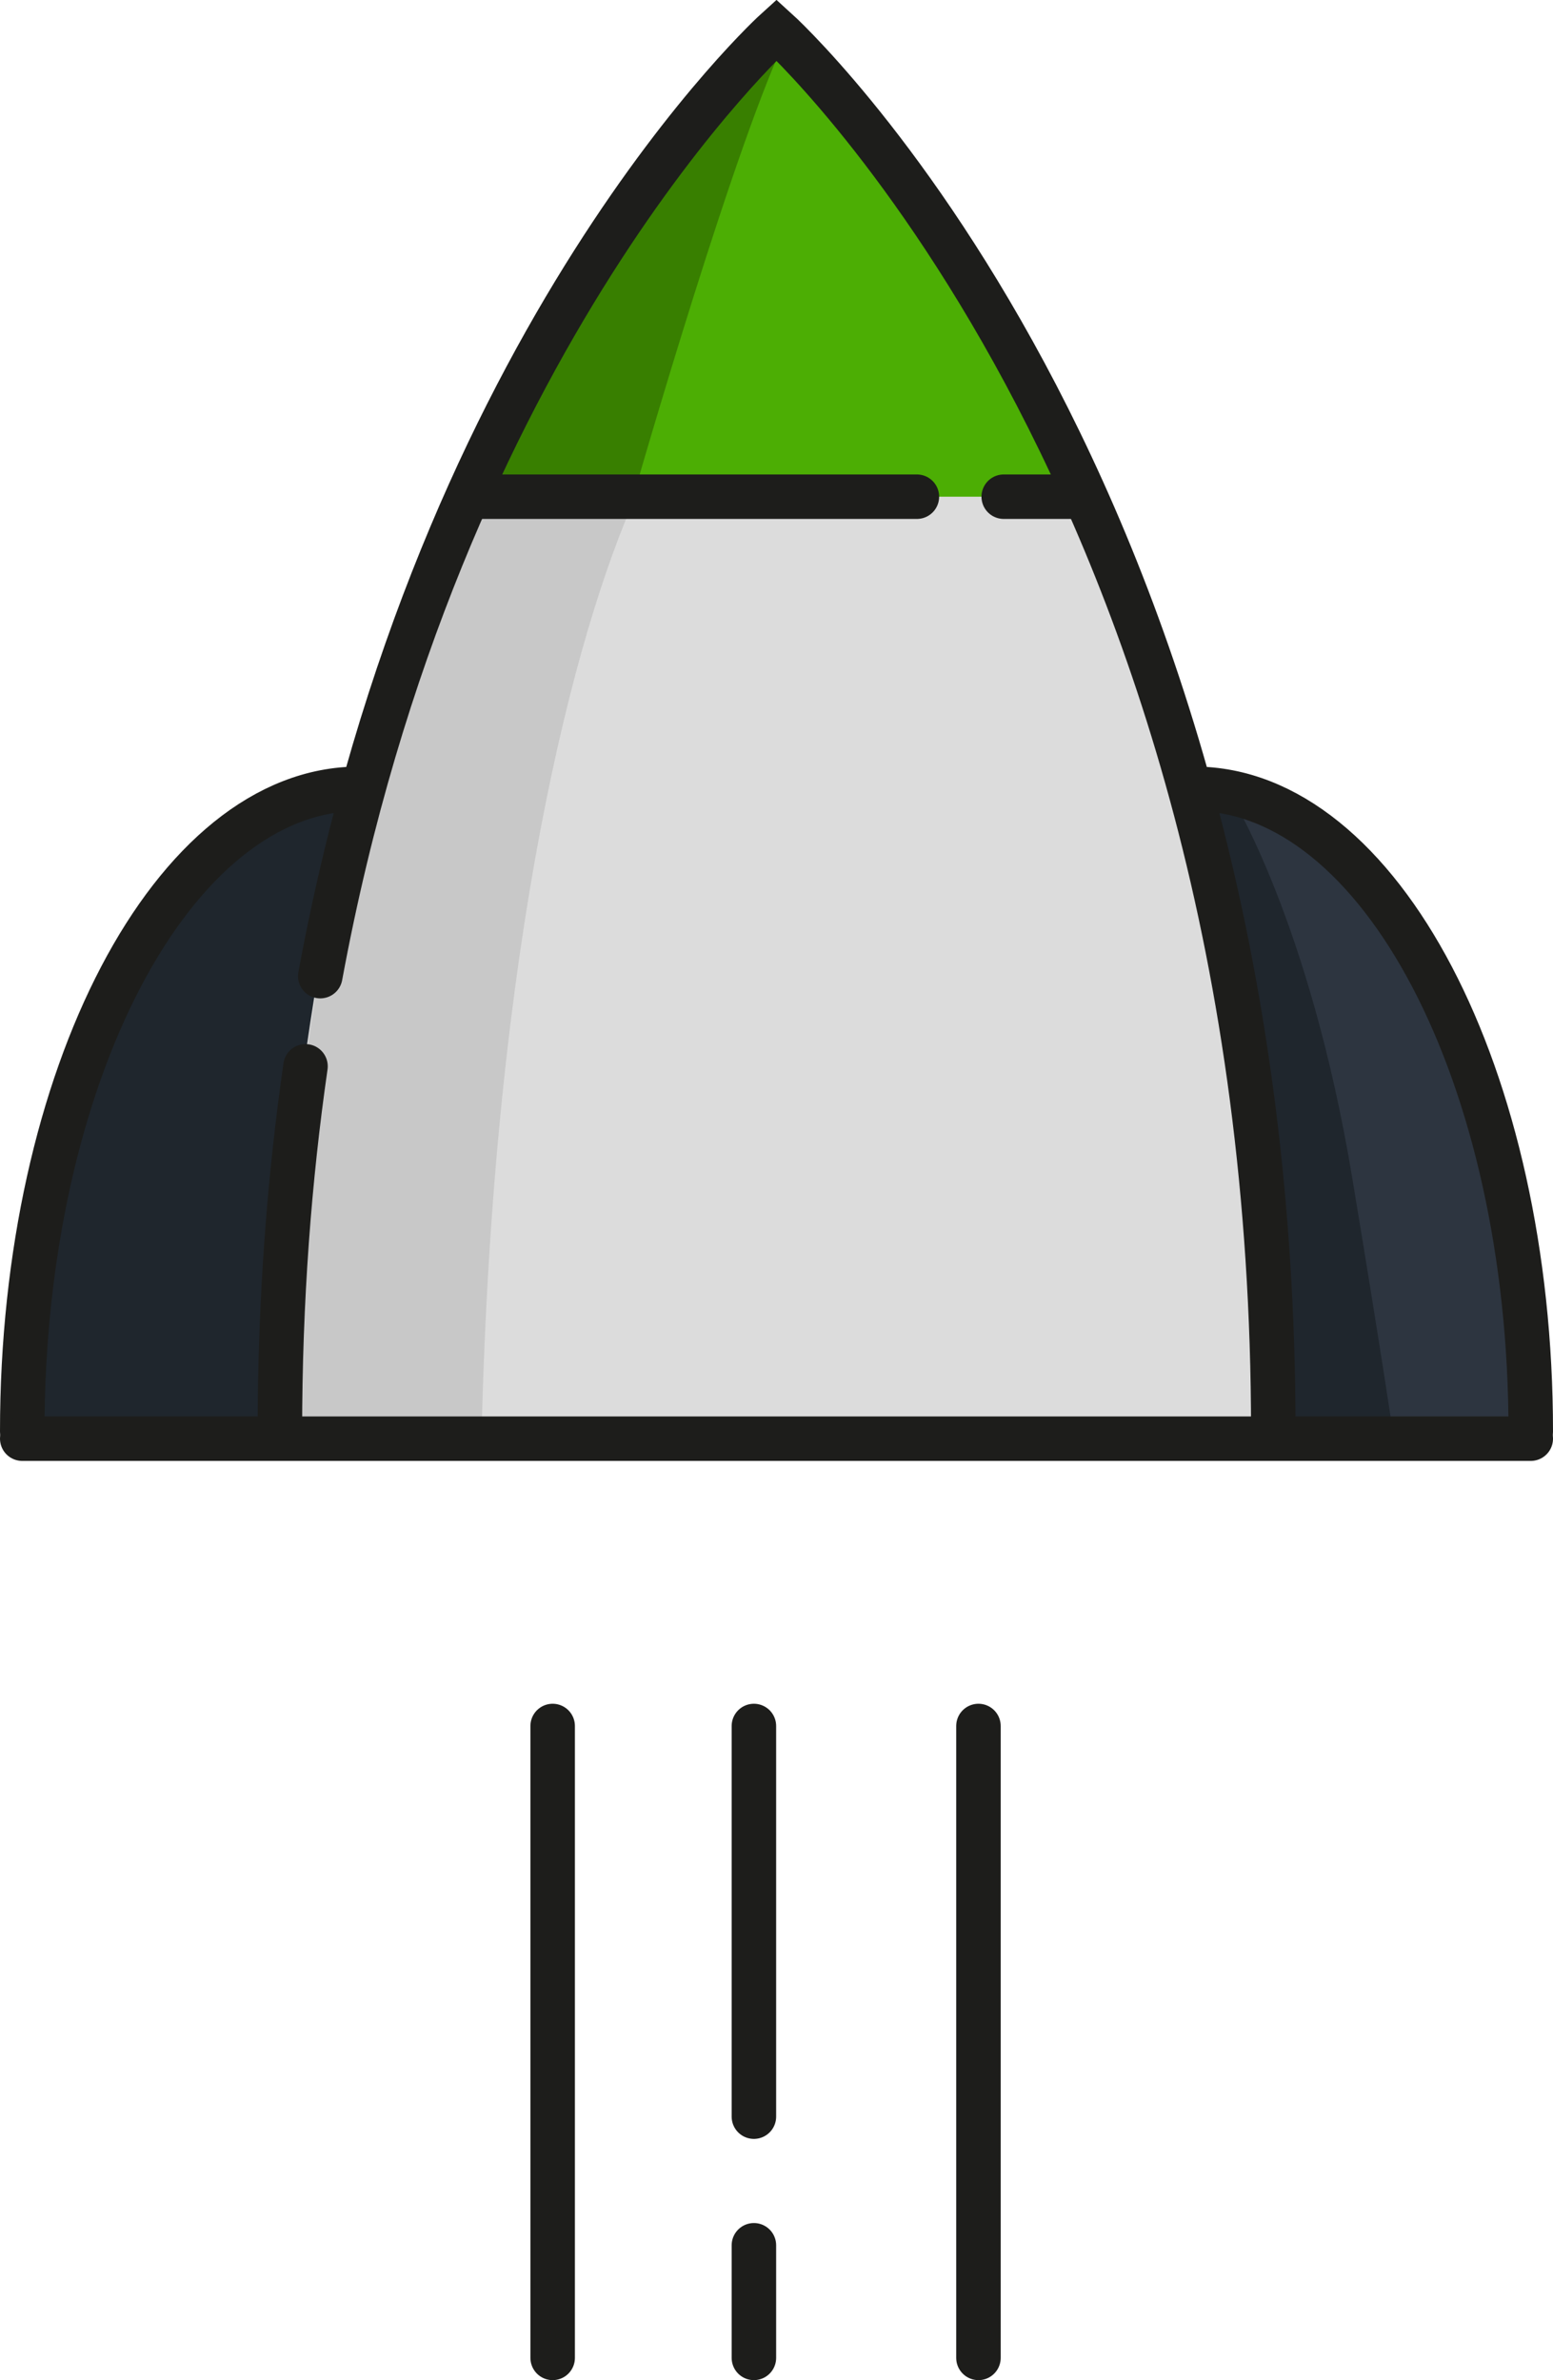
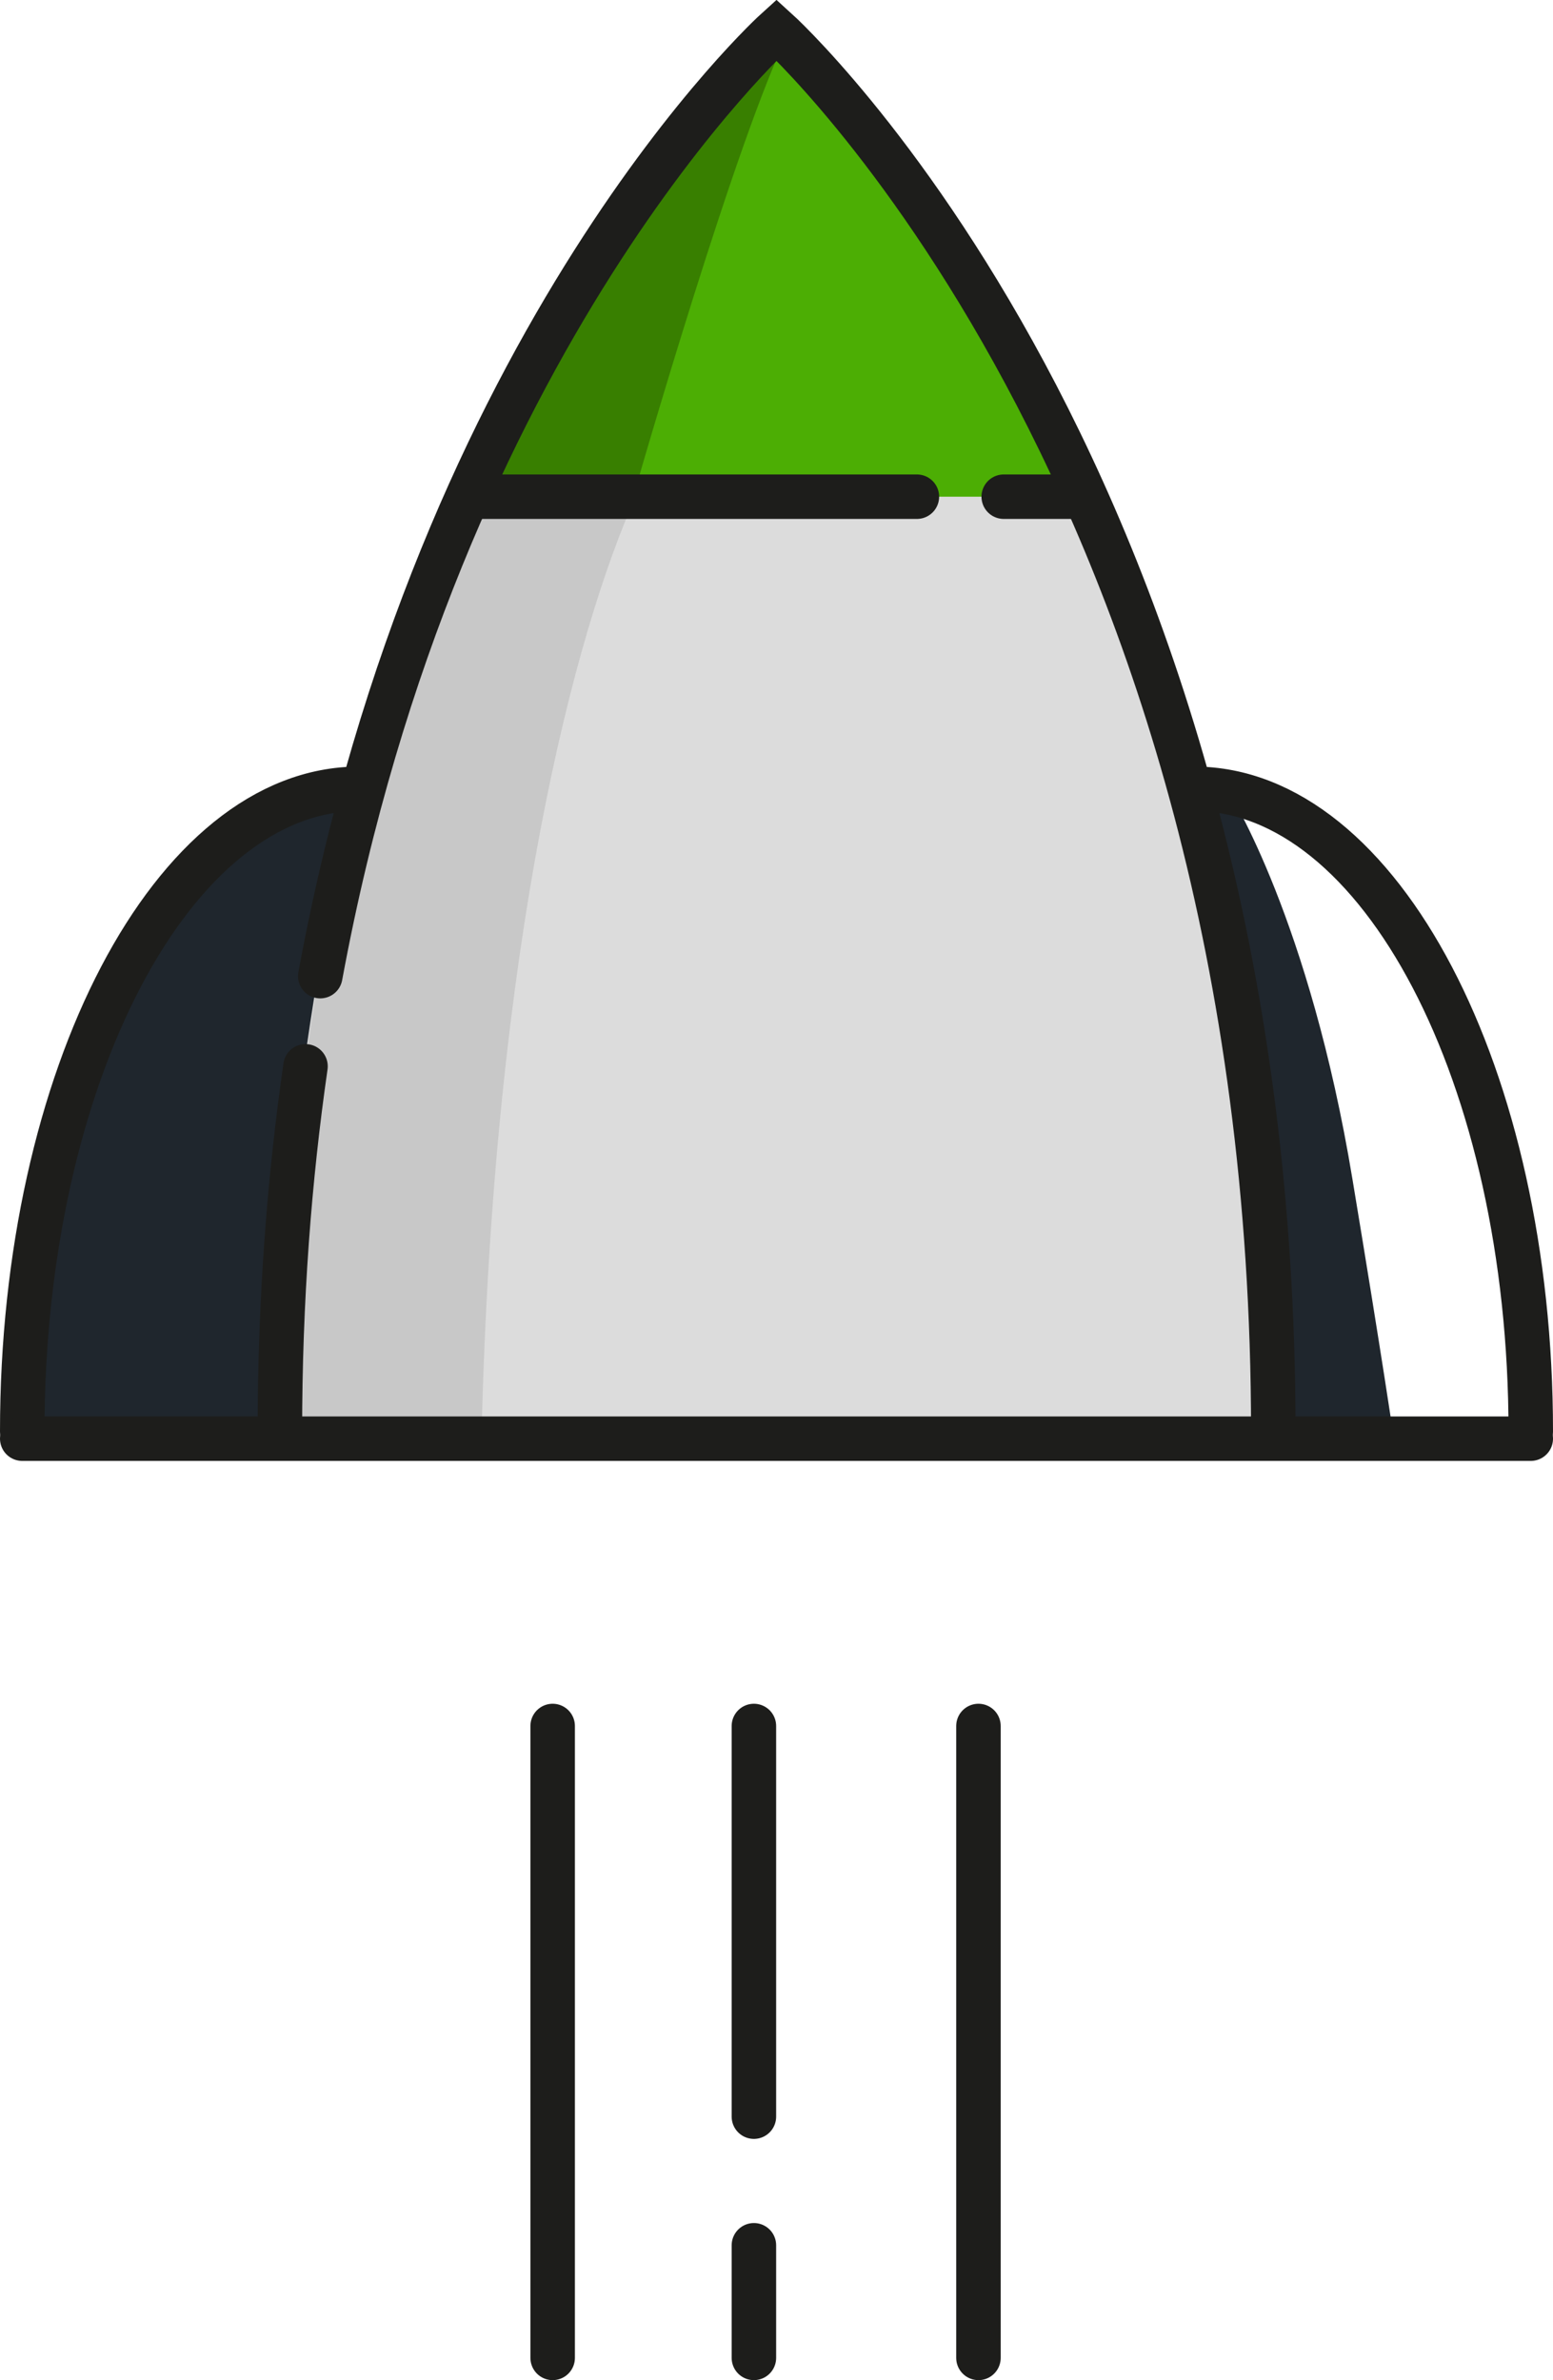
<svg xmlns="http://www.w3.org/2000/svg" id="uuid-b79b6dc6-8e97-4c9e-8212-646b9c988e86" viewBox="0 0 87.28 133.79">
  <defs>
    <style>.uuid-6080b8b3-0729-4ecc-a9ec-3c5c9afe9087{fill:#1f262d;}.uuid-3d71e735-2f31-41c2-be3d-7a5035316964{fill:#c8c8c8;}.uuid-e1a62bb5-52d9-46ce-a9cd-95c25967b710{fill:#4cae04;}.uuid-080b4067-2a30-4356-82bd-4831f6954158{fill:#387f00;}.uuid-1eb525c1-46db-46bd-bcd8-7b8eb81df2a3{fill:#2d3540;}.uuid-d0806a4f-e316-42bc-8d30-3580eb84780b{fill:#dcdcdc;}.uuid-5b796a37-ac03-4a97-b956-f0d58208c627{fill:none;stroke:#1d1d1b;stroke-linecap:round;stroke-width:2.5px;}</style>
  </defs>
  <g id="uuid-1cbb5eef-ae61-4ece-854b-2c605c9c6eb1">
    <path class="uuid-6080b8b3-0729-4ecc-a9ec-3c5c9afe9087" d="M20.32,43.76s-8.52,1.3-11.16,7.33c-2.64,6.03-5.67,12.2-6.82,17.28-1.15,5.09-1.09,12.09-1.09,12.09h18.1l.97-36.7Z" />
-     <path class="uuid-1eb525c1-46db-46bd-bcd8-7b8eb81df2a3" d="M67.04,43.76s8.52,1.3,11.16,7.33c2.64,6.03,5.67,12.2,6.82,17.28,1.15,5.09,1.09,12.09,1.09,12.09h-18.1l-.97-36.7Z" />
    <path class="uuid-d0806a4f-e316-42bc-8d30-3580eb84780b" d="M15.73,80.87h55.83s-1.14-28.06-5.89-40.6l-4.75-12.53-34.39.17s-10.72,16.92-10.8,52.95Z" />
    <path class="uuid-3d71e735-2f31-41c2-be3d-7a5035316964" d="M35.77,27.81l-9.18.05s-10.72,16.92-10.8,52.95h11.27c.65-27.93,5.25-45.32,8.71-53Z" />
    <path class="uuid-e1a62bb5-52d9-46ce-a9cd-95c25967b710" d="M26.53,27.92h34.39s-9.72-17.74-12.67-21.15c-2.95-3.41-4.61-5.09-4.61-5.09,0,0-13.1,13.37-17.11,26.23Z" />
    <path class="uuid-6080b8b3-0729-4ecc-a9ec-3c5c9afe9087" d="M69.11,44.61s4.49,7.09,6.9,21.68c1.66,10,2.33,14.59,2.33,14.59l-6.42-.41s-.67-19.59-2.33-24.42-2.56-11.69-2.56-11.69l2.08.27Z" />
    <path class="uuid-080b4067-2a30-4356-82bd-4831f6954158" d="M35.31,28.88s5.25-18.44,8.42-25.76c2.21-5.08-2.79,2.25-4.29,3.17s-10.57,15.88-10.57,15.88l-2.53,5.64,8.97,1.07Z" />
  </g>
  <g id="uuid-8518986b-fd8d-4d2b-a65d-965027a94457">
    <line class="uuid-5b796a37-ac03-4a97-b956-f0d58208c627" x1="56.41" y1="27.92" x2="60.84" y2="27.92" />
    <line class="uuid-5b796a37-ac03-4a97-b956-f0d58208c627" x1="26.53" y1="27.92" x2="51.53" y2="27.92" />
    <path class="uuid-5b796a37-ac03-4a97-b956-f0d58208c627" d="M1.25,80.46c0-19.95,8.47-36.12,18.92-36.12" />
    <path class="uuid-5b796a37-ac03-4a97-b956-f0d58208c627" d="M86.03,80.46c0-19.95-8.47-36.12-18.92-36.12" />
    <path class="uuid-5b796a37-ac03-4a97-b956-f0d58208c627" d="M18,54.87C24.66,18.82,43.64,1.68,43.64,1.68c0,0,27.92,25.21,27.92,78.78" />
    <path class="uuid-5b796a37-ac03-4a97-b956-f0d58208c627" d="M15.73,80.46c0-7.38.53-14.21,1.44-20.52" />
    <line class="uuid-5b796a37-ac03-4a97-b956-f0d58208c627" x1="1.25" y1="80.87" x2="86.03" y2="80.87" />
    <line class="uuid-5b796a37-ac03-4a97-b956-f0d58208c627" x1="31.06" y1="97.02" x2="31.06" y2="132.54" />
    <line class="uuid-5b796a37-ac03-4a97-b956-f0d58208c627" x1="42.37" y1="126.21" x2="42.37" y2="132.54" />
    <line class="uuid-5b796a37-ac03-4a97-b956-f0d58208c627" x1="42.37" y1="97.02" x2="42.37" y2="118.98" />
    <line class="uuid-5b796a37-ac03-4a97-b956-f0d58208c627" x1="54.99" y1="97.02" x2="54.99" y2="132.54" />
  </g>
</svg>